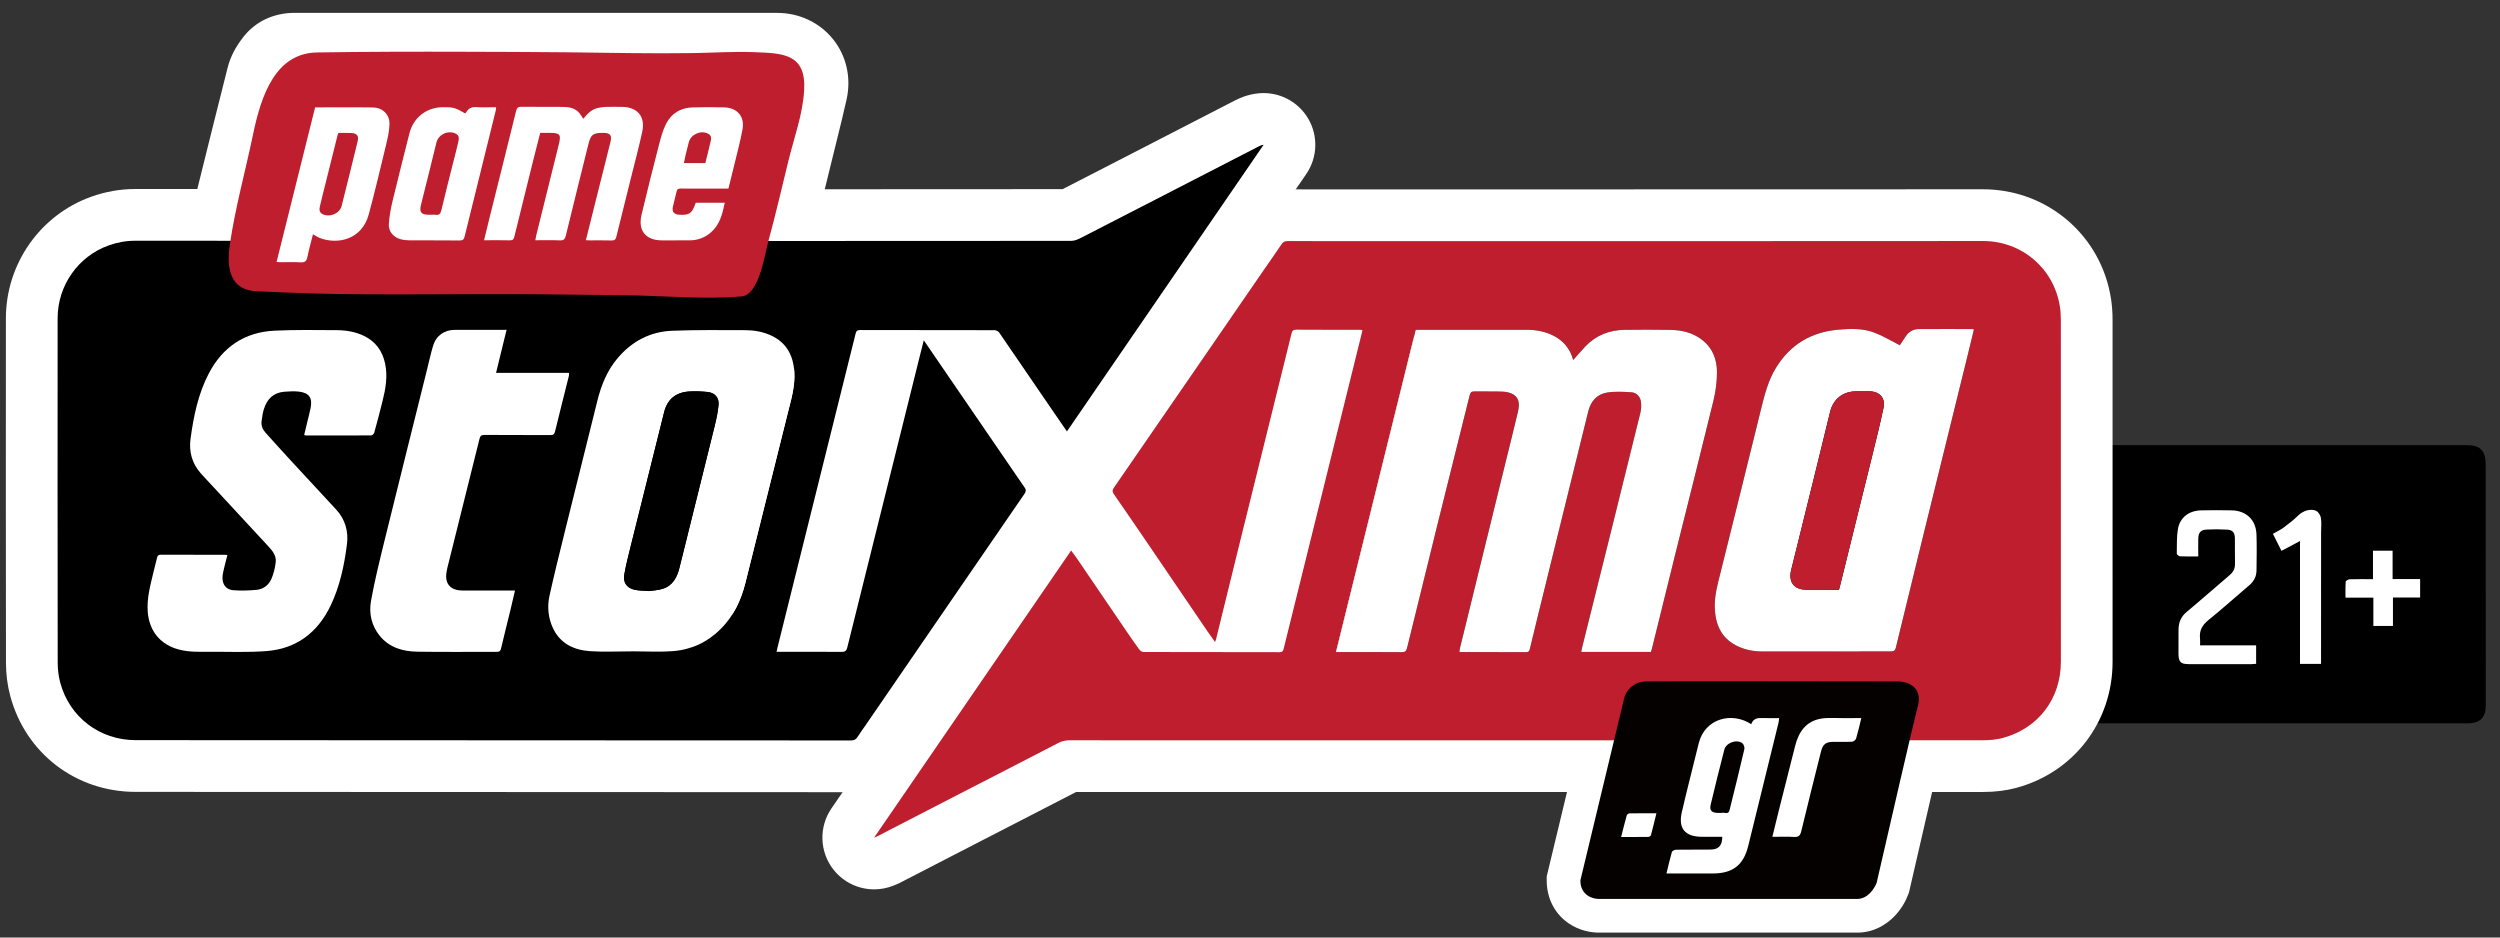
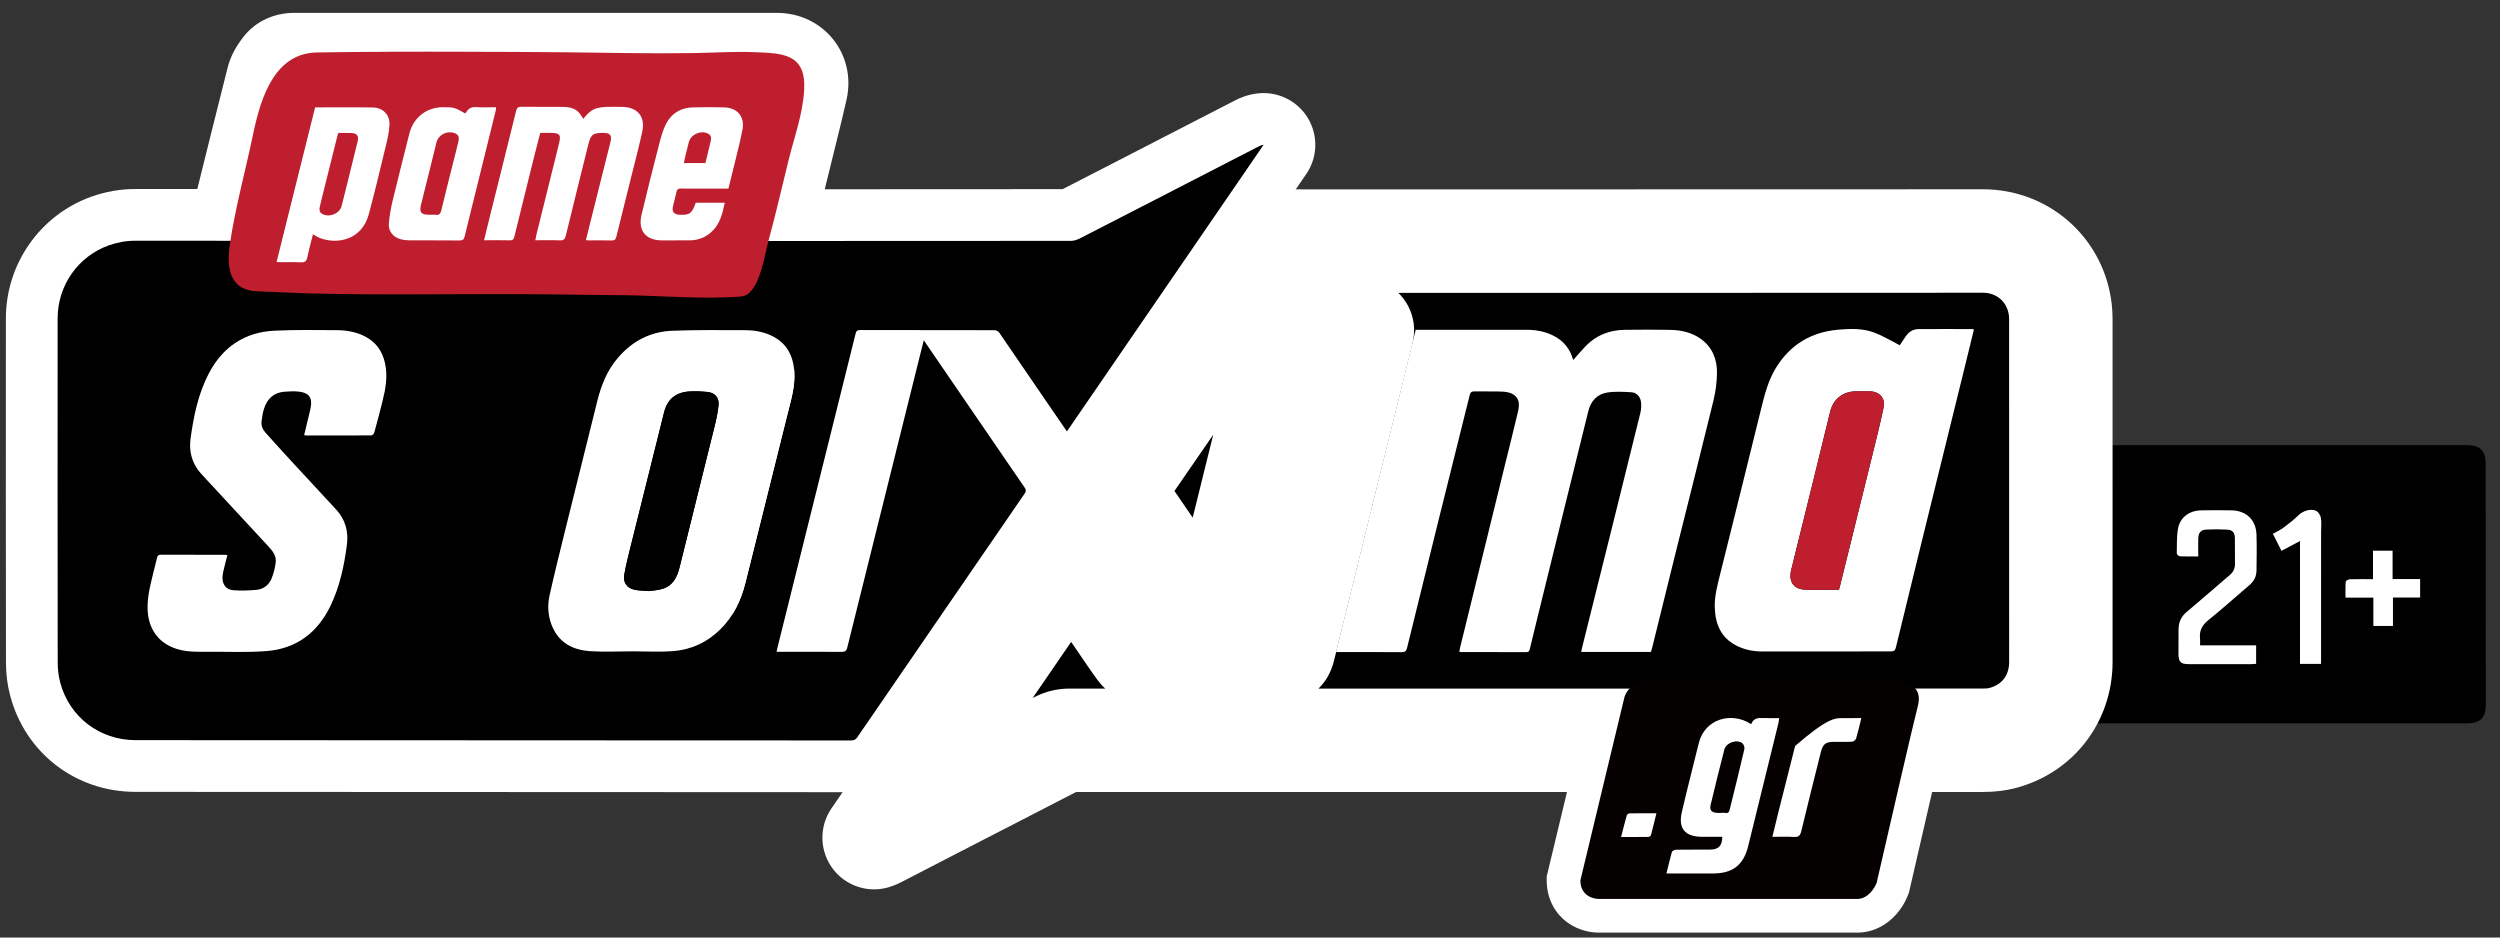
<svg xmlns="http://www.w3.org/2000/svg" width="160" height="60" viewBox="0 0 160 60" fill="none">
  <rect x="0" y="0" width="160" height="60" fill="#333333" stroke="none" />
  <path fill-rule="evenodd" clip-rule="evenodd" d="M121.565 41.459C116.554 41.449 106.19 41.435 105.27 41.46C103.134 41.518 102.131 43.15 101.884 44.056L101.875 44.087L98.989 56.09V56.345C98.989 57.537 99.537 58.497 100.369 59.077C101.069 59.563 101.835 59.695 102.379 59.688H118.861C119.982 59.688 120.784 59.115 121.242 58.642C121.69 58.179 121.976 57.651 122.127 57.244L122.176 57.112L122.208 56.975C122.965 53.665 124.536 46.847 124.834 45.7C124.987 45.111 125.02 44.472 124.841 43.835C124.66 43.189 124.298 42.685 123.882 42.323C123.119 41.658 122.206 41.482 121.643 41.461L121.604 41.459L121.565 41.459Z" fill="white" />
  <g clip-path="url(#clip0_553_952)">
    <path d="M159.083 29.682C159.083 28.847 158.723 28.49 157.885 28.49H135.112V28.938C135.11 33.358 135.11 37.78 135.101 42.201C135.099 42.495 135.06 42.791 135 43.077C134.774 44.11 134.357 45.066 133.785 45.957C133.73 46.045 133.681 46.138 133.59 46.295H157.888C158.734 46.295 159.091 45.94 159.091 45.108C159.089 39.967 159.086 34.823 159.083 29.682ZM144.411 36.518C144.405 36.895 144.246 37.203 143.949 37.453C143.075 38.194 142.223 38.964 141.33 39.684C140.935 40.005 140.737 40.36 140.8 40.865C140.817 41 140.803 41.143 140.803 41.305H144.391V42.484C144.303 42.489 144.207 42.503 144.114 42.503H140.083C139.564 42.503 139.426 42.363 139.426 41.841C139.426 41.319 139.423 40.794 139.429 40.269C139.434 39.821 139.594 39.458 139.954 39.159C140.877 38.39 141.775 37.593 142.693 36.815C142.927 36.617 143.048 36.395 143.039 36.081C143.028 35.538 143.042 34.991 143.034 34.444C143.028 34.081 142.888 33.914 142.528 33.892C142.094 33.867 141.655 33.867 141.22 33.889C140.85 33.908 140.698 34.081 140.687 34.46C140.674 34.829 140.687 35.197 140.687 35.609C140.256 35.609 139.885 35.62 139.517 35.601C139.445 35.601 139.316 35.488 139.316 35.428C139.325 34.903 139.303 34.372 139.388 33.861C139.514 33.125 140.094 32.683 140.861 32.666C141.514 32.65 142.171 32.652 142.828 32.666C143.751 32.68 144.38 33.273 144.411 34.194C144.438 34.969 144.422 35.744 144.413 36.521L144.411 36.518ZM148.549 34.029C148.549 36.716 148.546 39.401 148.546 42.088V42.486H147.199V34.623C146.776 34.848 146.414 35.04 146.015 35.252C145.834 34.889 145.661 34.543 145.468 34.164C145.724 34.018 145.957 33.914 146.155 33.765C146.485 33.518 146.812 33.262 147.106 32.974C147.381 32.705 147.889 32.523 148.238 32.699C148.381 32.77 148.507 32.982 148.535 33.147C148.584 33.435 148.549 33.735 148.549 34.029ZM154.888 38.236H153.148V40.06H151.898V38.247H150.115C150.115 37.895 150.104 37.56 150.128 37.23C150.128 37.17 150.291 37.079 150.379 37.076C150.868 37.06 151.354 37.068 151.871 37.068V35.246H153.123V37.062H154.888V38.236Z" fill="black" />
    <path d="M154.887 37.062V38.236H153.148V40.06H151.898V38.247H150.115C150.115 37.895 150.104 37.56 150.128 37.23C150.128 37.17 150.291 37.079 150.379 37.076C150.868 37.06 151.354 37.068 151.871 37.068V35.246H153.123V37.062H154.887Z" fill="white" />
    <path d="M148.549 34.029C148.549 36.716 148.546 39.401 148.546 42.088V42.486H147.2V34.623C146.776 34.848 146.414 35.04 146.015 35.252C145.834 34.889 145.661 34.543 145.469 34.164C145.724 34.018 145.958 33.914 146.155 33.765C146.485 33.518 146.812 33.262 147.106 32.974C147.381 32.705 147.889 32.523 148.238 32.699C148.381 32.771 148.507 32.982 148.535 33.147C148.584 33.435 148.549 33.735 148.549 34.029Z" fill="white" />
    <path d="M140.8 40.865C140.817 41 140.803 41.143 140.803 41.305H144.391V42.484C144.303 42.489 144.207 42.503 144.114 42.503H140.083C139.564 42.503 139.426 42.363 139.426 41.841C139.426 41.319 139.424 40.794 139.429 40.269C139.435 39.821 139.594 39.459 139.954 39.159C140.877 38.39 141.776 37.593 142.693 36.815C142.927 36.617 143.048 36.395 143.04 36.081C143.029 35.538 143.042 34.991 143.034 34.444C143.029 34.081 142.888 33.914 142.528 33.892C142.094 33.867 141.655 33.867 141.221 33.889C140.85 33.908 140.698 34.081 140.688 34.46C140.674 34.829 140.688 35.197 140.688 35.609C140.256 35.609 139.885 35.62 139.517 35.601C139.446 35.601 139.316 35.488 139.316 35.428C139.325 34.903 139.303 34.373 139.388 33.861C139.514 33.125 140.094 32.683 140.861 32.666C141.515 32.65 142.171 32.652 142.828 32.666C143.751 32.68 144.38 33.273 144.411 34.194C144.438 34.969 144.422 35.744 144.413 36.521C144.408 36.898 144.249 37.205 143.952 37.455C143.078 38.197 142.226 38.967 141.333 39.687C140.938 40.008 140.74 40.362 140.803 40.868L140.8 40.865Z" fill="white" />
  </g>
  <path fill-rule="evenodd" clip-rule="evenodd" d="M65.557 31.618C65.652 31.479 65.694 31.375 65.579 31.208C63.943 28.831 62.316 26.447 60.686 24.065C60.175 23.319 59.665 22.573 59.121 21.778C59.022 22.169 58.936 22.508 58.851 22.847C57.307 29.042 55.762 35.238 54.225 41.435C54.168 41.666 54.073 41.723 53.846 41.721C52.57 41.709 51.294 41.715 50.018 41.715C49.922 41.715 49.826 41.715 49.699 41.715C49.723 41.603 49.738 41.525 49.757 41.448C50.671 37.772 51.585 34.095 52.501 30.419C53.254 27.392 54.011 24.367 54.76 21.34C54.802 21.171 54.872 21.121 55.041 21.121C57.913 21.126 60.784 21.123 63.655 21.132C63.755 21.132 63.891 21.204 63.947 21.286C65.096 22.951 66.233 24.622 67.375 26.292C67.672 26.728 67.974 27.162 68.283 27.61C72.489 21.48 76.679 15.373 80.87 9.267C80.741 9.28 80.64 9.327 80.542 9.378C78.353 10.505 76.164 11.633 73.974 12.76C72.38 13.581 70.787 14.405 69.189 15.219C68.999 15.316 68.78 15.414 68.575 15.414C61.998 15.424 55.42 15.422 48.843 15.422C48.759 15.422 48.674 15.422 48.575 15.422C48.589 15.342 48.592 15.302 48.602 15.262C49.127 13.123 49.654 10.985 50.178 8.845C50.441 7.776 50.714 6.71 50.952 5.636C51.136 4.805 50.575 4.136 49.736 4.136C39.445 4.136 29.154 4.137 18.863 4.133C18.591 4.132 18.343 4.2 18.184 4.403C18.014 4.621 17.846 4.873 17.779 5.135C16.934 8.473 16.106 11.814 15.283 15.156C15.233 15.357 15.156 15.412 14.957 15.411C12.854 15.404 10.752 15.405 8.649 15.407C8.066 15.408 7.502 15.511 6.95 15.709C5.03 16.396 3.688 18.235 3.686 20.371C3.681 27.718 3.682 35.063 3.691 42.409C3.692 42.837 3.744 43.278 3.854 43.691C4.447 45.902 6.385 47.369 8.67 47.37C19.779 47.375 30.888 47.381 41.996 47.386C46.152 47.387 50.308 47.384 54.464 47.391C54.661 47.391 54.78 47.327 54.881 47.166C55.042 46.911 55.222 46.668 55.393 46.419C57.114 43.912 58.836 41.405 60.556 38.898C62.223 36.47 63.888 34.043 65.557 31.618Z" fill="black" />
  <path d="M54.465 50.7C54.463 50.7 54.461 50.7 54.459 50.7C51.715 50.696 48.972 50.696 46.228 50.696L8.669 50.68C4.86 50.678 1.64 48.214 0.658 44.547C0.475 43.868 0.383 43.151 0.382 42.414C0.373 35.553 0.371 28.341 0.377 20.368C0.379 16.885 2.573 13.759 5.835 12.592C6.751 12.264 7.697 12.097 8.647 12.097C9.973 12.095 11.301 12.094 12.628 12.096C13.206 9.76 13.878 7.056 14.57 4.323C14.739 3.654 15.069 3.013 15.577 2.363C16.354 1.37 17.52 0.822 18.861 0.822C26.352 0.825 33.838 0.825 41.325 0.825H49.736C51.151 0.825 52.456 1.44 53.316 2.511C54.172 3.577 54.488 4.977 54.184 6.351C53.995 7.206 53.786 8.049 53.584 8.865L53.394 9.634C53.191 10.46 52.988 11.286 52.785 12.112H54.303C58.872 12.112 63.44 12.111 68.009 12.105C69.174 11.51 70.323 10.918 71.472 10.325L79.027 6.435C79.347 6.27 79.852 6.042 80.539 5.973C81.821 5.846 83.061 6.472 83.718 7.58C84.374 8.689 84.328 10.078 83.599 11.14L71.013 29.483C70.518 30.206 69.761 30.695 68.918 30.859C69.053 31.753 68.843 32.681 68.287 33.491C66.879 35.536 65.477 37.58 64.074 39.623L58.122 48.292C58.059 48.384 57.995 48.475 57.931 48.566C57.846 48.687 57.76 48.806 57.681 48.931C56.973 50.055 55.8 50.7 54.465 50.7ZM11.364 18.716C10.46 18.716 9.557 18.716 8.653 18.717C8.458 18.717 8.271 18.752 8.066 18.825C7.427 19.054 6.998 19.676 6.997 20.373C6.992 28.342 6.993 35.548 7.002 42.404C7.003 42.559 7.021 42.716 7.053 42.833C7.255 43.589 7.876 44.059 8.672 44.059L46.228 44.075C46.611 44.075 46.995 44.075 47.378 44.075C47.288 43.987 47.203 43.893 47.123 43.794C46.495 43.016 46.252 41.994 46.464 41.016L46.481 40.934C46.504 40.828 46.523 40.739 46.545 40.65L47.12 38.341C47.842 35.433 48.566 32.526 49.29 29.619L49.959 26.931C50.49 24.802 51.021 22.674 51.548 20.544C51.728 19.819 52.104 19.198 52.615 18.733H48.576C47.605 18.733 46.682 18.305 46.053 17.565C45.424 16.824 45.152 15.845 45.31 14.886C45.325 14.789 45.345 14.65 45.388 14.475L45.97 12.107C46.302 10.757 46.634 9.407 46.965 8.057L47.116 7.446H41.327C34.421 7.446 27.517 7.446 20.612 7.443C19.824 10.574 19.08 13.586 18.498 15.947C18.084 17.631 16.695 18.721 14.96 18.721C13.752 18.717 12.558 18.716 11.364 18.716ZM60.549 29.728C60.114 31.471 59.68 33.214 59.246 34.958C60.061 33.77 60.876 32.583 61.692 31.396C61.31 30.84 60.929 30.284 60.549 29.728ZM66.063 18.727C66.294 18.928 66.501 19.157 66.676 19.41C67.214 20.19 67.75 20.973 68.286 21.756L70.777 18.125C70.748 18.14 70.72 18.154 70.691 18.169C70.223 18.408 69.494 18.724 68.575 18.724C67.737 18.726 66.9 18.727 66.063 18.727Z" fill="white" />
  <path fill-rule="evenodd" clip-rule="evenodd" d="M131.893 20.491C131.893 20.206 131.878 19.919 131.835 19.638C131.457 17.179 129.402 15.424 126.909 15.425C120.234 15.427 113.559 15.431 106.884 15.433C102.606 15.434 98.328 15.433 94.05 15.433C90.172 15.433 86.295 15.434 82.418 15.429C82.237 15.429 82.123 15.472 82.018 15.631C81.648 16.19 81.257 16.733 80.877 17.285C79.428 19.389 77.981 21.495 76.532 23.601C74.787 26.137 73.044 28.673 71.293 31.205C71.183 31.365 71.18 31.471 71.292 31.632C72.156 32.881 73.013 34.135 73.868 35.39C75.008 37.063 76.144 38.74 77.284 40.414C77.434 40.635 77.593 40.85 77.764 41.092C77.793 41.006 77.817 40.949 77.831 40.89C78.33 38.863 78.825 36.836 79.326 34.81C80.437 30.32 81.551 25.83 82.659 21.34C82.704 21.156 82.779 21.099 82.971 21.1C84.304 21.11 85.638 21.105 86.971 21.106C87.041 21.106 87.112 21.114 87.195 21.118C87.176 21.21 87.164 21.282 87.146 21.352C86.335 24.63 85.524 27.908 84.712 31.185C83.862 34.621 83.01 38.056 82.162 41.493C82.126 41.635 82.1 41.739 81.904 41.739C79 41.732 76.096 41.736 73.192 41.728C73.101 41.727 72.979 41.656 72.923 41.579C72.623 41.172 72.337 40.754 72.052 40.336C70.994 38.784 69.939 37.23 68.881 35.678C68.781 35.531 68.671 35.392 68.553 35.231C64.35 41.356 60.162 47.461 55.944 53.607C56.035 53.571 56.074 53.559 56.109 53.541C57.856 52.64 59.602 51.738 61.35 50.838C63.475 49.743 65.603 48.655 67.724 47.554C67.958 47.432 68.184 47.378 68.445 47.379C87.938 47.382 107.431 47.383 126.924 47.376C127.345 47.376 127.779 47.335 128.183 47.226C130.455 46.614 131.896 44.712 131.896 42.356C131.896 35.068 131.896 27.78 131.893 20.491Z" fill="black" />
  <path d="M55.945 56.919C54.958 56.919 53.997 56.477 53.355 55.672C52.448 54.534 52.391 52.936 53.214 51.736L65.824 33.359C66.324 32.63 67.09 32.138 67.944 31.978C67.799 31.075 68.008 30.139 68.568 29.326C70.007 27.245 71.439 25.163 72.871 23.082L78.151 15.408C78.288 15.208 78.427 15.01 78.566 14.811C78.799 14.477 79.033 14.143 79.257 13.804C79.965 12.734 81.118 12.119 82.418 12.119C85 12.123 87.576 12.123 90.154 12.123L126.908 12.114C131.035 12.114 134.482 15.067 135.107 19.135C135.172 19.555 135.203 19.998 135.204 20.489C135.207 27.779 135.207 35.069 135.205 42.357C135.205 46.189 132.729 49.43 129.043 50.423C128.395 50.598 127.682 50.686 126.924 50.686C107.574 50.693 88.22 50.693 68.868 50.689C67.514 51.392 66.156 52.089 64.798 52.787L62.865 53.781C61.735 54.364 60.605 54.947 59.475 55.53L57.627 56.484C57.431 56.584 57.28 56.641 57.199 56.672L57.162 56.686C56.765 56.843 56.353 56.919 55.945 56.919ZM68.554 41.082L66.09 44.672C66.126 44.654 66.162 44.635 66.197 44.617C66.898 44.253 67.653 44.069 68.443 44.069C69.206 44.069 69.97 44.069 70.733 44.07C70.555 43.908 70.392 43.728 70.25 43.533C69.926 43.092 69.623 42.65 69.317 42.2C69.062 41.828 68.808 41.454 68.554 41.082ZM84.38 44.071C98.564 44.072 112.741 44.071 126.923 44.066C127.177 44.066 127.299 44.037 127.321 44.031C128.136 43.811 128.585 43.217 128.585 42.357C128.586 35.069 128.586 27.781 128.583 20.494C128.583 20.309 128.573 20.201 128.563 20.142C128.434 19.301 127.77 18.736 126.911 18.736L101.981 18.745L94.05 18.744H90.154C89.934 18.744 89.714 18.744 89.494 18.744C89.609 18.856 89.717 18.976 89.815 19.105C90.398 19.866 90.63 20.842 90.438 21.781L90.428 21.832C90.406 21.949 90.384 22.052 90.359 22.155L87.47 33.821C86.772 36.643 86.073 39.465 85.376 42.287C85.184 43.06 84.823 43.644 84.38 44.071ZM75.166 31.422C75.562 31.999 75.952 32.572 76.332 33.129L77.311 29.177C77.423 28.725 77.535 28.273 77.647 27.821C76.82 29.022 75.994 30.222 75.166 31.422Z" fill="white" />
  <path fill-rule="evenodd" clip-rule="evenodd" d="M59.122 21.778C59.666 22.573 60.176 23.319 60.687 24.066C62.317 26.448 63.944 28.832 65.58 31.209C65.695 31.376 65.653 31.479 65.557 31.619C63.889 34.044 62.224 36.471 60.557 38.897C58.836 41.404 57.115 43.911 55.394 46.419C55.223 46.667 55.043 46.91 54.882 47.166C54.78 47.327 54.662 47.39 54.464 47.389C50.309 47.384 46.153 47.387 41.998 47.385C30.889 47.38 19.78 47.374 8.672 47.369C6.387 47.368 4.448 45.901 3.856 43.69C3.745 43.277 3.693 42.836 3.693 42.409C3.683 35.062 3.683 27.716 3.688 20.37C3.69 18.235 5.032 16.395 6.951 15.708C7.503 15.511 8.068 15.407 8.651 15.407C10.753 15.405 12.855 15.403 14.958 15.411C15.158 15.411 15.235 15.357 15.284 15.156C16.107 11.813 16.936 8.472 17.78 5.135C17.847 4.872 18.015 4.621 18.186 4.403C18.345 4.2 18.593 4.132 18.865 4.132C29.156 4.136 39.447 4.136 49.738 4.136C50.576 4.136 51.138 4.805 50.954 5.635C50.716 6.71 50.442 7.776 50.18 8.845C49.656 10.985 49.129 13.124 48.603 15.263C48.593 15.301 48.59 15.342 48.577 15.422C48.676 15.422 48.76 15.422 48.845 15.422C55.422 15.422 61.999 15.424 68.576 15.414C68.781 15.414 69 15.315 69.19 15.219C70.788 14.405 72.382 13.581 73.976 12.76C76.165 11.632 78.354 10.505 80.543 9.378C80.642 9.327 80.742 9.28 80.871 9.267C76.681 15.373 72.491 21.48 68.284 27.61C67.975 27.162 67.674 26.728 67.376 26.292C66.235 24.622 65.097 22.951 63.95 21.286C63.893 21.204 63.757 21.132 63.657 21.132C60.786 21.123 57.914 21.126 55.043 21.122C54.874 21.121 54.804 21.171 54.762 21.339C54.013 24.367 53.257 27.392 52.503 30.419C51.587 34.095 50.673 37.772 49.758 41.448C49.739 41.525 49.725 41.603 49.701 41.715C49.828 41.715 49.924 41.715 50.02 41.715C51.296 41.715 52.572 41.709 53.848 41.721C54.074 41.723 54.169 41.665 54.227 41.435C55.763 35.237 57.309 29.042 58.853 22.846C58.937 22.508 59.023 22.17 59.122 21.778ZM40.411 41.687C40.411 41.686 40.411 41.685 40.411 41.684C41.294 41.684 42.18 41.736 43.058 41.672C44.24 41.585 45.271 41.106 46.12 40.26C46.949 39.433 47.425 38.422 47.705 37.303C48.603 33.704 49.505 30.105 50.399 26.505C50.62 25.613 50.897 24.729 50.835 23.791C50.764 22.722 50.319 21.898 49.305 21.45C48.797 21.224 48.255 21.133 47.708 21.13C46.146 21.125 44.583 21.108 43.024 21.168C41.62 21.222 40.453 21.836 39.538 22.91C38.86 23.704 38.482 24.642 38.233 25.64C37.538 28.432 36.842 31.223 36.152 34.016C35.815 35.382 35.473 36.748 35.17 38.121C35.016 38.819 35.079 39.525 35.381 40.181C35.846 41.191 36.727 41.603 37.765 41.674C38.643 41.734 39.529 41.687 40.411 41.687ZM19.466 27.845C19.526 27.858 19.556 27.871 19.587 27.871C20.977 27.873 22.368 27.876 23.759 27.866C23.826 27.865 23.932 27.762 23.953 27.688C24.139 27.013 24.317 26.335 24.486 25.656C24.682 24.868 24.82 24.074 24.645 23.26C24.474 22.463 24.044 21.865 23.302 21.502C22.746 21.23 22.149 21.135 21.544 21.131C20.22 21.122 18.894 21.102 17.572 21.163C15.659 21.253 14.251 22.209 13.369 23.891C12.683 25.198 12.391 26.637 12.194 28.085C12.085 28.892 12.284 29.661 12.848 30.292C13.153 30.632 13.468 30.963 13.778 31.298C14.909 32.52 16.041 33.74 17.171 34.962C17.435 35.249 17.692 35.562 17.647 35.972C17.608 36.331 17.517 36.696 17.379 37.029C17.211 37.434 16.869 37.706 16.428 37.749C15.934 37.797 15.432 37.81 14.937 37.775C14.478 37.742 14.231 37.42 14.239 36.958C14.242 36.782 14.285 36.603 14.325 36.43C14.394 36.13 14.475 35.834 14.553 35.526C14.492 35.517 14.46 35.508 14.429 35.508C13.046 35.507 11.664 35.508 10.282 35.503C10.135 35.503 10.082 35.565 10.052 35.694C9.98 36.002 9.896 36.308 9.822 36.616C9.623 37.455 9.388 38.285 9.456 39.167C9.551 40.394 10.271 41.269 11.466 41.576C12.093 41.737 12.729 41.718 13.366 41.714C14.6 41.708 15.84 41.766 17.067 41.669C18.974 41.519 20.33 40.481 21.152 38.774C21.748 37.535 22.031 36.197 22.204 34.845C22.31 34.025 22.101 33.251 21.523 32.621C20.573 31.587 19.613 30.563 18.662 29.531C18.098 28.919 17.541 28.301 16.985 27.682C16.804 27.48 16.706 27.235 16.741 26.962C16.775 26.697 16.813 26.428 16.892 26.174C17.087 25.545 17.494 25.133 18.178 25.073C18.494 25.046 18.817 25.029 19.131 25.064C19.791 25.139 20.012 25.471 19.875 26.132C19.809 26.451 19.724 26.766 19.648 27.083C19.587 27.334 19.528 27.586 19.466 27.845ZM32.421 21.109C32.286 21.109 32.197 21.109 32.109 21.109C31.11 21.109 30.113 21.109 29.114 21.109C28.444 21.109 27.917 21.474 27.72 22.121C27.564 22.636 27.451 23.163 27.321 23.686C26.419 27.313 25.51 30.939 24.617 34.568C24.3 35.859 23.979 37.151 23.744 38.458C23.601 39.252 23.772 40.041 24.306 40.695C24.924 41.452 25.786 41.692 26.706 41.707C28.399 41.736 30.092 41.713 31.785 41.719C31.953 41.719 32.026 41.676 32.066 41.503C32.261 40.67 32.473 39.84 32.675 39.009C32.772 38.611 32.862 38.212 32.96 37.792C32.848 37.792 32.775 37.792 32.702 37.792C31.663 37.792 30.625 37.795 29.586 37.791C28.805 37.788 28.432 37.324 28.588 36.562C28.602 36.49 28.612 36.417 28.63 36.346C29.316 33.595 30.005 30.845 30.686 28.093C30.733 27.902 30.8 27.833 31.009 27.835C32.415 27.846 33.822 27.838 35.229 27.845C35.407 27.845 35.479 27.797 35.522 27.617C35.811 26.427 36.114 25.239 36.41 24.049C36.423 24 36.412 23.945 36.412 23.861C34.847 23.861 33.308 23.861 31.748 23.861C31.974 22.935 32.193 22.044 32.421 21.109ZM37.329 7.603C37.241 7.47 37.174 7.348 37.088 7.244C36.811 6.91 36.423 6.845 36.024 6.842C35.141 6.833 34.258 6.846 33.374 6.834C33.162 6.831 33.08 6.899 33.029 7.105C32.48 9.341 31.919 11.574 31.362 13.809C31.235 14.321 31.112 14.834 30.979 15.376C31.545 15.376 32.083 15.368 32.621 15.381C32.802 15.385 32.874 15.327 32.917 15.152C33.312 13.534 33.714 11.918 34.117 10.301C34.265 9.703 34.42 9.106 34.574 8.503C34.788 8.503 34.976 8.503 35.163 8.503C35.852 8.503 35.925 8.598 35.76 9.262C35.279 11.194 34.8 13.126 34.321 15.058C34.297 15.156 34.282 15.258 34.26 15.376C34.803 15.376 35.318 15.36 35.831 15.383C36.082 15.395 36.159 15.299 36.214 15.074C36.686 13.133 37.17 11.195 37.65 9.256C37.812 8.603 37.942 8.502 38.612 8.503C39.05 8.504 39.176 8.658 39.071 9.08C38.721 10.488 38.366 11.895 38.013 13.302C37.843 13.982 37.674 14.662 37.496 15.373C37.603 15.378 37.682 15.384 37.761 15.384C38.218 15.385 38.677 15.375 39.135 15.389C39.327 15.396 39.403 15.332 39.447 15.148C39.759 13.87 40.081 12.594 40.398 11.318C40.637 10.358 40.894 9.403 41.103 8.437C41.316 7.455 40.801 6.848 39.795 6.839C39.452 6.837 39.108 6.831 38.764 6.842C38.595 6.847 38.424 6.874 38.258 6.911C37.851 7.001 37.585 7.291 37.329 7.603ZM20.169 6.873C19.345 10.177 18.527 13.46 17.702 16.768C17.809 16.775 17.888 16.782 17.967 16.783C18.392 16.784 18.818 16.764 19.241 16.791C19.518 16.808 19.622 16.71 19.675 16.446C19.772 15.962 19.909 15.486 20.032 14.993C20.196 15.084 20.324 15.176 20.465 15.23C21.608 15.673 23.169 15.34 23.604 13.717C23.991 12.27 24.339 10.813 24.689 9.356C24.799 8.899 24.914 8.433 24.929 7.968C24.949 7.339 24.5 6.89 23.873 6.88C22.648 6.858 21.422 6.873 20.169 6.873ZM29.776 7.26C29.11 6.878 29.035 6.858 28.333 6.863C27.286 6.87 26.453 7.532 26.2 8.548C25.847 9.969 25.479 11.387 25.138 12.812C25.017 13.315 24.918 13.831 24.886 14.346C24.857 14.817 25.185 15.187 25.641 15.31C25.82 15.359 26.011 15.381 26.197 15.382C27.268 15.389 28.339 15.379 29.411 15.391C29.615 15.393 29.69 15.327 29.737 15.136C30.398 12.445 31.066 9.756 31.731 7.066C31.745 7.007 31.744 6.945 31.752 6.864C31.305 6.864 30.88 6.881 30.458 6.857C30.177 6.842 29.986 6.936 29.85 7.171C29.831 7.204 29.801 7.231 29.776 7.26ZM46.621 12.071C46.745 11.566 46.869 11.077 46.986 10.587C47.169 9.816 47.38 9.05 47.522 8.272C47.67 7.462 47.184 6.898 46.356 6.873C45.678 6.854 44.998 6.855 44.32 6.874C43.566 6.896 42.976 7.253 42.634 7.915C42.421 8.329 42.297 8.795 42.18 9.249C41.793 10.747 41.415 12.247 41.057 13.751C40.817 14.762 41.329 15.383 42.362 15.384C42.951 15.386 43.54 15.389 44.129 15.384C44.645 15.38 45.105 15.217 45.499 14.874C46.072 14.375 46.237 13.688 46.385 12.975C45.753 12.975 45.137 12.975 44.526 12.975C44.293 13.662 44.125 13.782 43.467 13.743C43.133 13.723 42.993 13.548 43.066 13.223C43.137 12.904 43.229 12.59 43.297 12.271C43.331 12.113 43.403 12.066 43.563 12.068C44.258 12.076 44.953 12.071 45.648 12.071C45.967 12.071 46.286 12.071 46.621 12.071Z" fill="black" />
-   <path fill-rule="evenodd" clip-rule="evenodd" d="M55.943 53.608C60.161 47.462 64.35 41.357 68.553 35.232C68.671 35.393 68.781 35.532 68.881 35.679C69.938 37.231 70.994 38.785 72.052 40.336C72.337 40.755 72.623 41.172 72.922 41.58C72.978 41.657 73.1 41.728 73.192 41.728C76.096 41.736 79 41.732 81.904 41.739C82.1 41.739 82.126 41.635 82.161 41.493C83.01 38.056 83.862 34.621 84.713 31.185C85.524 27.908 86.335 24.63 87.147 21.352C87.164 21.282 87.176 21.209 87.195 21.118C87.112 21.113 87.041 21.106 86.971 21.106C85.638 21.105 84.305 21.11 82.971 21.1C82.779 21.099 82.705 21.156 82.659 21.339C81.552 25.83 80.437 30.319 79.327 34.809C78.826 36.836 78.331 38.863 77.832 40.89C77.817 40.949 77.794 41.006 77.765 41.092C77.593 40.85 77.435 40.635 77.284 40.414C76.145 38.74 75.009 37.063 73.868 35.39C73.014 34.135 72.157 32.88 71.292 31.632C71.181 31.471 71.183 31.365 71.294 31.205C73.044 28.673 74.788 26.137 76.532 23.601C77.981 21.495 79.428 19.389 80.878 17.285C81.257 16.733 81.648 16.19 82.018 15.631C82.123 15.472 82.238 15.429 82.418 15.43C86.296 15.434 90.173 15.433 94.05 15.433C98.328 15.433 102.607 15.434 106.885 15.433C113.56 15.431 120.235 15.427 126.909 15.425C129.402 15.424 131.457 17.179 131.836 19.638C131.879 19.919 131.894 20.207 131.894 20.492C131.897 27.78 131.897 35.069 131.896 42.357C131.896 44.713 130.455 46.614 128.183 47.227C127.779 47.336 127.345 47.376 126.925 47.376C107.431 47.384 87.938 47.383 68.445 47.379C68.184 47.379 67.958 47.433 67.724 47.554C65.603 48.656 63.475 49.744 61.35 50.838C59.603 51.738 57.857 52.641 56.109 53.542C56.073 53.56 56.035 53.572 55.943 53.608ZM105.658 41.723C105.683 41.644 105.709 41.575 105.726 41.505C106.224 39.49 106.717 37.475 107.219 35.461C108.032 32.193 108.86 28.928 109.657 25.655C109.799 25.073 109.88 24.464 109.887 23.866C109.896 23.007 109.601 22.242 108.879 21.709C108.292 21.276 107.606 21.124 106.894 21.11C105.929 21.092 104.963 21.096 103.998 21.108C103.018 21.12 102.158 21.445 101.471 22.163C101.203 22.442 100.953 22.74 100.684 23.041C100.485 22.318 100.055 21.797 99.397 21.472C98.876 21.215 98.315 21.108 97.736 21.107C95.446 21.103 93.155 21.106 90.865 21.106C90.784 21.106 90.703 21.106 90.605 21.106C88.904 27.98 87.207 34.842 85.502 41.733C85.636 41.733 85.724 41.733 85.813 41.733C87.105 41.733 88.398 41.727 89.69 41.739C89.91 41.741 89.999 41.683 90.052 41.466C90.691 38.842 91.338 36.221 91.99 33.599C92.678 30.829 93.375 28.061 94.06 25.29C94.106 25.102 94.185 25.046 94.374 25.05C94.971 25.062 95.569 25.037 96.165 25.064C96.407 25.074 96.683 25.127 96.877 25.258C97.288 25.535 97.238 25.979 97.14 26.393C96.873 27.52 96.589 28.644 96.313 29.769C95.351 33.689 94.388 37.609 93.426 41.529C93.412 41.588 93.408 41.649 93.398 41.712C93.443 41.721 93.467 41.731 93.491 41.731C94.889 41.732 96.288 41.73 97.687 41.736C97.842 41.737 97.879 41.66 97.908 41.537C98.065 40.88 98.225 40.223 98.387 39.566C98.892 37.506 99.399 35.447 99.906 33.389C100.487 31.028 101.067 28.667 101.653 26.308C101.81 25.675 102.209 25.225 102.853 25.123C103.361 25.042 103.893 25.075 104.412 25.105C104.748 25.124 104.991 25.399 105.025 25.742C105.047 25.956 105.041 26.185 104.991 26.393C104.412 28.764 103.823 31.131 103.234 33.499C102.573 36.159 101.908 38.818 101.246 41.477C101.227 41.554 101.216 41.631 101.197 41.724C102.695 41.723 104.165 41.723 105.658 41.723ZM121.584 22.099C121.53 22.068 121.496 22.047 121.461 22.029C120.953 21.774 120.461 21.471 119.93 21.277C119.191 21.006 118.411 21.031 117.631 21.101C115.899 21.258 114.572 22.059 113.662 23.54C113.168 24.344 112.938 25.243 112.716 26.151C111.851 29.684 110.967 33.213 110.09 36.743C109.917 37.44 109.725 38.134 109.745 38.861C109.774 39.903 110.114 40.784 111.093 41.3C111.623 41.58 112.196 41.695 112.794 41.694C115.534 41.691 118.274 41.686 121.014 41.69C121.221 41.691 121.291 41.624 121.338 41.431C121.894 39.131 122.457 36.834 123.022 34.537C123.978 30.648 124.938 26.761 125.896 22.872C126.042 22.281 126.185 21.688 126.331 21.087C126.282 21.075 126.252 21.06 126.221 21.06C125.076 21.059 123.931 21.053 122.786 21.062C122.438 21.064 122.162 21.234 121.966 21.526C121.844 21.709 121.722 21.893 121.584 22.099Z" fill="#BE1E2D" />
  <path fill-rule="evenodd" clip-rule="evenodd" d="M40.411 41.687C39.528 41.687 38.643 41.734 37.764 41.675C36.727 41.604 35.845 41.191 35.381 40.182C35.079 39.526 35.015 38.819 35.169 38.121C35.473 36.747 35.814 35.382 36.151 34.016C36.841 31.223 37.537 28.432 38.233 25.641C38.482 24.642 38.86 23.704 39.537 22.91C40.453 21.836 41.62 21.222 43.023 21.168C44.583 21.108 46.146 21.126 47.707 21.131C48.254 21.133 48.796 21.225 49.304 21.45C50.319 21.899 50.764 22.722 50.835 23.791C50.897 24.729 50.62 25.613 50.398 26.505C49.505 30.106 48.603 33.704 47.704 37.303C47.425 38.422 46.948 39.434 46.12 40.26C45.271 41.107 44.239 41.585 43.058 41.672C42.18 41.736 41.294 41.684 40.411 41.684C40.411 41.685 40.411 41.686 40.411 41.687ZM41.534 37.828C41.772 37.79 42.132 37.782 42.455 37.669C43.081 37.452 43.341 36.915 43.491 36.313C44.238 33.31 44.988 30.309 45.728 27.305C45.842 26.84 45.95 26.369 45.988 25.895C46.025 25.437 45.733 25.129 45.28 25.087C44.883 25.049 44.479 25.028 44.082 25.057C43.226 25.119 42.706 25.576 42.505 26.379C41.79 29.247 41.071 32.114 40.359 34.983C40.21 35.584 40.054 36.185 39.951 36.794C39.868 37.289 40.128 37.639 40.618 37.745C40.878 37.802 41.152 37.796 41.534 37.828Z" fill="white" />
  <path fill-rule="evenodd" clip-rule="evenodd" d="M19.466 27.844C19.528 27.585 19.587 27.334 19.648 27.082C19.724 26.765 19.808 26.451 19.875 26.132C20.012 25.47 19.791 25.139 19.131 25.064C18.817 25.028 18.494 25.045 18.178 25.073C17.494 25.133 17.087 25.544 16.892 26.174C16.813 26.427 16.775 26.696 16.741 26.961C16.706 27.235 16.804 27.48 16.985 27.682C17.541 28.301 18.098 28.919 18.662 29.53C19.613 30.563 20.573 31.587 21.523 32.62C22.102 33.251 22.31 34.024 22.204 34.844C22.03 36.197 21.748 37.535 21.152 38.773C20.329 40.481 18.974 41.518 17.068 41.668C15.84 41.765 14.6 41.707 13.366 41.714C12.73 41.717 12.093 41.737 11.466 41.575C10.271 41.269 9.551 40.393 9.456 39.166C9.388 38.284 9.623 37.454 9.822 36.616C9.895 36.307 9.98 36.002 10.052 35.693C10.082 35.564 10.135 35.502 10.282 35.503C11.664 35.508 13.046 35.506 14.429 35.507C14.46 35.507 14.492 35.516 14.553 35.526C14.475 35.833 14.393 36.13 14.325 36.429C14.285 36.603 14.243 36.781 14.239 36.958C14.231 37.42 14.478 37.741 14.937 37.775C15.432 37.81 15.934 37.797 16.428 37.749C16.87 37.705 17.211 37.433 17.379 37.028C17.517 36.695 17.608 36.33 17.647 35.971C17.692 35.562 17.436 35.248 17.171 34.962C16.041 33.74 14.909 32.52 13.779 31.298C13.468 30.963 13.153 30.631 12.848 30.291C12.284 29.66 12.085 28.891 12.194 28.084C12.391 26.636 12.683 25.197 13.369 23.89C14.251 22.209 15.659 21.253 17.572 21.163C18.894 21.101 20.22 21.121 21.544 21.13C22.149 21.134 22.746 21.23 23.302 21.501C24.044 21.864 24.474 22.462 24.645 23.26C24.82 24.073 24.683 24.867 24.486 25.655C24.318 26.335 24.14 27.012 23.953 27.687C23.932 27.761 23.826 27.865 23.759 27.865C22.368 27.875 20.977 27.872 19.587 27.871C19.556 27.87 19.525 27.857 19.466 27.844Z" fill="white" />
-   <path fill-rule="evenodd" clip-rule="evenodd" d="M32.421 21.109C32.192 22.043 31.974 22.936 31.748 23.862C33.308 23.862 34.847 23.862 36.412 23.862C36.412 23.945 36.423 24 36.41 24.05C36.114 25.239 35.811 26.427 35.522 27.618C35.479 27.797 35.407 27.846 35.23 27.845C33.822 27.838 32.416 27.846 31.009 27.835C30.8 27.834 30.733 27.903 30.686 28.094C30.005 30.845 29.316 33.596 28.63 36.346C28.612 36.417 28.602 36.49 28.588 36.562C28.432 37.325 28.805 37.789 29.586 37.792C30.625 37.796 31.664 37.793 32.702 37.793C32.775 37.793 32.848 37.793 32.96 37.793C32.862 38.213 32.772 38.612 32.675 39.01C32.473 39.841 32.261 40.67 32.067 41.504C32.026 41.676 31.953 41.72 31.785 41.719C30.092 41.714 28.399 41.736 26.706 41.708C25.787 41.693 24.924 41.452 24.306 40.696C23.772 40.042 23.602 39.252 23.744 38.458C23.979 37.151 24.3 35.859 24.617 34.569C25.51 30.939 26.419 27.313 27.322 23.686C27.452 23.164 27.564 22.636 27.72 22.122C27.917 21.474 28.444 21.11 29.115 21.11C30.113 21.11 31.111 21.11 32.109 21.11C32.197 21.109 32.286 21.109 32.421 21.109Z" fill="white" />
  <path fill-rule="evenodd" clip-rule="evenodd" d="M105.658 41.724C104.165 41.724 102.694 41.724 101.198 41.724C101.216 41.632 101.227 41.554 101.246 41.478C101.908 38.818 102.573 36.159 103.234 33.499C103.823 31.132 104.411 28.764 104.991 26.394C105.041 26.186 105.047 25.957 105.025 25.742C104.991 25.399 104.748 25.124 104.412 25.105C103.893 25.075 103.361 25.042 102.853 25.123C102.209 25.226 101.81 25.675 101.653 26.308C101.067 28.668 100.487 31.029 99.906 33.389C99.399 35.448 98.892 37.507 98.387 39.566C98.225 40.223 98.065 40.88 97.908 41.538C97.879 41.66 97.842 41.737 97.687 41.737C96.288 41.73 94.889 41.732 93.491 41.731C93.467 41.731 93.443 41.722 93.399 41.712C93.408 41.65 93.412 41.588 93.426 41.529C94.388 37.609 95.351 33.689 96.313 29.769C96.59 28.644 96.873 27.521 97.14 26.393C97.238 25.979 97.288 25.535 96.877 25.258C96.683 25.128 96.407 25.075 96.165 25.064C95.569 25.037 94.971 25.063 94.374 25.05C94.185 25.047 94.106 25.102 94.06 25.29C93.374 28.061 92.678 30.83 91.99 33.6C91.339 36.221 90.692 38.842 90.052 41.466C89.999 41.683 89.91 41.742 89.69 41.739C88.398 41.727 87.106 41.733 85.813 41.733C85.724 41.733 85.636 41.733 85.502 41.733C87.207 34.842 88.904 27.98 90.605 21.106C90.703 21.106 90.784 21.106 90.865 21.106C93.155 21.106 95.446 21.104 97.736 21.107C98.315 21.108 98.876 21.215 99.397 21.473C100.055 21.797 100.485 22.318 100.684 23.042C100.953 22.741 101.203 22.443 101.471 22.163C102.158 21.445 103.018 21.12 103.998 21.108C104.963 21.097 105.929 21.092 106.894 21.111C107.606 21.125 108.292 21.276 108.879 21.71C109.601 22.243 109.896 23.007 109.887 23.866C109.88 24.464 109.799 25.074 109.657 25.655C108.86 28.928 108.032 32.193 107.219 35.461C106.718 37.475 106.224 39.491 105.726 41.505C105.708 41.576 105.683 41.645 105.658 41.724Z" fill="white" />
  <path fill-rule="evenodd" clip-rule="evenodd" d="M121.584 22.1C121.722 21.892 121.844 21.709 121.966 21.526C122.161 21.235 122.438 21.065 122.786 21.062C123.931 21.053 125.076 21.059 126.221 21.06C126.251 21.06 126.282 21.075 126.331 21.087C126.185 21.688 126.041 22.281 125.896 22.873C124.938 26.761 123.978 30.648 123.022 34.537C122.456 36.834 121.894 39.132 121.338 41.431C121.291 41.624 121.221 41.691 121.014 41.691C118.274 41.686 115.534 41.691 112.793 41.694C112.196 41.695 111.623 41.58 111.093 41.3C110.114 40.784 109.774 39.903 109.745 38.861C109.725 38.135 109.917 37.44 110.09 36.743C110.967 33.213 111.851 29.684 112.715 26.151C112.938 25.244 113.168 24.344 113.662 23.54C114.572 22.059 115.899 21.259 117.63 21.101C118.411 21.031 119.191 21.006 119.93 21.277C120.461 21.471 120.952 21.774 121.461 22.029C121.496 22.047 121.53 22.069 121.584 22.1ZM117.693 37.744C117.719 37.651 117.745 37.566 117.766 37.48C118.449 34.718 119.135 31.955 119.815 29.192C120.07 28.156 120.331 27.12 120.551 26.076C120.676 25.482 120.289 25.058 119.68 25.047C119.386 25.041 119.091 25.045 118.797 25.046C117.949 25.047 117.328 25.535 117.129 26.351C116.783 27.769 116.436 29.187 116.087 30.604C115.605 32.56 115.12 34.515 114.637 36.471C114.453 37.215 114.784 37.711 115.524 37.738C116.242 37.764 116.962 37.744 117.693 37.744Z" fill="white" />
  <path fill-rule="evenodd" clip-rule="evenodd" d="M41.534 37.828C41.152 37.796 40.879 37.802 40.619 37.745C40.129 37.638 39.868 37.289 39.952 36.794C40.055 36.184 40.21 35.583 40.359 34.983C41.071 32.114 41.79 29.247 42.505 26.379C42.706 25.576 43.226 25.119 44.082 25.057C44.479 25.028 44.883 25.049 45.28 25.086C45.734 25.129 46.025 25.436 45.988 25.895C45.95 26.369 45.842 26.84 45.728 27.304C44.988 30.309 44.239 33.31 43.492 36.313C43.342 36.915 43.081 37.452 42.456 37.669C42.132 37.781 41.772 37.789 41.534 37.828Z" fill="black" />
  <path fill-rule="evenodd" clip-rule="evenodd" d="M21.661 8.51C21.943 8.51 22.221 8.499 22.498 8.513C22.842 8.53 22.973 8.701 22.893 9.03C22.555 10.416 22.215 11.802 21.865 13.185C21.74 13.681 21.041 13.948 20.605 13.681C20.428 13.573 20.432 13.391 20.471 13.22C20.578 12.753 20.698 12.288 20.814 11.822C21.077 10.764 21.341 9.706 21.605 8.649C21.617 8.603 21.641 8.56 21.661 8.51Z" fill="black" />
  <path fill-rule="evenodd" clip-rule="evenodd" d="M27.667 13.743C27.594 13.743 27.52 13.743 27.447 13.743C26.954 13.742 26.825 13.583 26.942 13.112C27.145 12.297 27.351 11.482 27.553 10.666C27.681 10.153 27.805 9.639 27.93 9.126C28.059 8.599 28.682 8.312 29.171 8.556C29.424 8.683 29.371 8.908 29.325 9.113C29.224 9.557 29.106 9.996 28.995 10.438C28.744 11.441 28.486 12.442 28.249 13.448C28.195 13.682 28.104 13.788 27.863 13.745C27.8 13.734 27.733 13.743 27.667 13.743Z" fill="black" />
  <path fill-rule="evenodd" clip-rule="evenodd" d="M45.145 10.437C44.672 10.437 44.24 10.437 43.767 10.437C43.811 10.234 43.848 10.048 43.892 9.863C43.953 9.61 44.019 9.359 44.083 9.107C44.21 8.601 44.845 8.316 45.315 8.553C45.501 8.647 45.536 8.811 45.495 8.989C45.385 9.471 45.263 9.951 45.145 10.437Z" fill="black" />
  <path fill-rule="evenodd" clip-rule="evenodd" d="M117.694 37.744C116.962 37.744 116.242 37.764 115.524 37.738C114.785 37.711 114.453 37.216 114.637 36.471C115.12 34.516 115.605 32.56 116.087 30.605C116.437 29.187 116.784 27.77 117.129 26.351C117.328 25.535 117.95 25.047 118.797 25.046C119.092 25.046 119.386 25.041 119.68 25.047C120.289 25.058 120.677 25.482 120.551 26.077C120.331 27.121 120.069 28.156 119.815 29.193C119.135 31.956 118.45 34.718 117.766 37.48C117.746 37.566 117.72 37.651 117.694 37.744Z" fill="#BE1E2D" />
  <path fill-rule="evenodd" clip-rule="evenodd" d="M17.466 5.016C16.811 6.032 16.448 7.377 16.188 8.636C15.701 10.983 15.047 13.309 14.704 15.69C14.478 17.255 14.767 18.587 16.459 18.643C17.537 18.679 18.614 18.745 19.692 18.775C24.744 18.917 29.799 18.78 34.852 18.838C36.575 18.857 38.299 18.877 40.022 18.896C42.469 18.924 45.005 19.172 47.445 18.974C48.59 18.882 48.933 16.317 49.184 15.402C49.653 13.697 50.045 11.969 50.469 10.249C50.838 8.76 51.371 7.336 51.466 5.775C51.609 3.404 50.042 3.41 48.285 3.339C46.989 3.286 45.683 3.377 44.385 3.397C41.654 3.439 38.916 3.374 36.185 3.346C34.051 3.323 31.916 3.32 29.781 3.313C26.621 3.302 23.459 3.308 20.299 3.357C18.978 3.377 18.09 4.048 17.466 5.016Z" fill="#BE1E2D" />
  <path fill-rule="evenodd" clip-rule="evenodd" d="M37.328 7.604C37.584 7.291 37.85 7.002 38.258 6.911C38.424 6.875 38.595 6.848 38.764 6.842C39.108 6.832 39.452 6.837 39.795 6.84C40.801 6.848 41.316 7.455 41.103 8.438C40.893 9.404 40.636 10.359 40.398 11.318C40.081 12.595 39.758 13.87 39.447 15.148C39.402 15.332 39.327 15.396 39.134 15.39C38.677 15.375 38.219 15.386 37.76 15.384C37.682 15.384 37.603 15.378 37.496 15.373C37.673 14.663 37.842 13.982 38.013 13.302C38.365 11.895 38.721 10.488 39.071 9.08C39.176 8.658 39.05 8.504 38.612 8.504C37.942 8.502 37.812 8.603 37.65 9.256C37.169 11.195 36.686 13.134 36.214 15.075C36.159 15.3 36.082 15.395 35.831 15.384C35.317 15.36 34.802 15.376 34.26 15.376C34.282 15.258 34.297 15.157 34.321 15.058C34.8 13.126 35.279 11.194 35.759 9.263C35.925 8.599 35.852 8.504 35.163 8.504C34.976 8.504 34.788 8.504 34.574 8.504C34.42 9.107 34.265 9.703 34.116 10.301C33.714 11.918 33.311 13.534 32.917 15.153C32.874 15.327 32.802 15.385 32.621 15.381C32.083 15.368 31.545 15.376 30.979 15.376C31.111 14.834 31.235 14.321 31.362 13.809C31.919 11.575 32.48 9.341 33.029 7.105C33.08 6.9 33.162 6.831 33.374 6.834C34.257 6.846 35.141 6.833 36.024 6.842C36.422 6.846 36.811 6.911 37.087 7.244C37.174 7.349 37.24 7.471 37.328 7.604Z" fill="white" />
  <path fill-rule="evenodd" clip-rule="evenodd" d="M20.167 6.873C21.421 6.873 22.647 6.858 23.872 6.879C24.499 6.89 24.948 7.338 24.927 7.967C24.912 8.432 24.798 8.898 24.688 9.355C24.338 10.811 23.991 12.269 23.602 13.716C23.168 15.339 21.607 15.672 20.464 15.229C20.322 15.175 20.194 15.083 20.031 14.992C19.908 15.486 19.771 15.961 19.674 16.445C19.621 16.709 19.517 16.806 19.24 16.79C18.817 16.763 18.39 16.783 17.965 16.782C17.887 16.782 17.808 16.774 17.701 16.767C18.525 13.46 19.344 10.177 20.167 6.873ZM21.661 8.51C21.64 8.56 21.616 8.603 21.605 8.649C21.34 9.707 21.077 10.765 20.813 11.823C20.697 12.288 20.577 12.753 20.47 13.221C20.431 13.391 20.427 13.573 20.604 13.681C21.041 13.949 21.739 13.681 21.864 13.185C22.214 11.802 22.554 10.416 22.892 9.03C22.973 8.701 22.842 8.531 22.497 8.513C22.22 8.499 21.942 8.51 21.661 8.51Z" fill="white" />
  <path fill-rule="evenodd" clip-rule="evenodd" d="M29.775 7.26C29.799 7.231 29.83 7.204 29.849 7.17C29.985 6.935 30.176 6.841 30.457 6.857C30.88 6.88 31.305 6.863 31.752 6.863C31.744 6.944 31.744 7.006 31.73 7.065C31.065 9.755 30.397 12.445 29.736 15.136C29.689 15.326 29.615 15.393 29.41 15.39C28.339 15.378 27.267 15.388 26.196 15.381C26.01 15.38 25.82 15.358 25.64 15.31C25.184 15.187 24.856 14.816 24.885 14.345C24.917 13.83 25.017 13.314 25.137 12.811C25.477 11.386 25.846 9.968 26.2 8.547C26.452 7.532 27.285 6.87 28.332 6.862C29.035 6.858 29.109 6.878 29.775 7.26ZM27.667 13.743C27.732 13.743 27.799 13.734 27.863 13.745C28.103 13.787 28.194 13.681 28.249 13.448C28.485 12.441 28.744 11.44 28.995 10.437C29.105 9.996 29.223 9.556 29.324 9.112C29.37 8.908 29.423 8.682 29.17 8.555C28.682 8.311 28.058 8.599 27.93 9.125C27.804 9.639 27.68 10.152 27.553 10.665C27.35 11.481 27.144 12.296 26.942 13.112C26.825 13.582 26.954 13.741 27.446 13.743C27.52 13.743 27.593 13.743 27.667 13.743Z" fill="white" />
  <path fill-rule="evenodd" clip-rule="evenodd" d="M46.62 12.071C46.285 12.071 45.967 12.071 45.649 12.071C44.953 12.071 44.258 12.076 43.563 12.067C43.403 12.065 43.331 12.113 43.298 12.27C43.23 12.59 43.137 12.904 43.066 13.223C42.993 13.547 43.134 13.723 43.467 13.742C44.125 13.782 44.294 13.662 44.527 12.975C45.137 12.975 45.753 12.975 46.385 12.975C46.238 13.688 46.072 14.374 45.499 14.874C45.106 15.217 44.646 15.379 44.13 15.383C43.54 15.388 42.951 15.385 42.362 15.384C41.329 15.382 40.817 14.761 41.057 13.751C41.415 12.246 41.793 10.746 42.18 9.249C42.298 8.795 42.421 8.328 42.634 7.915C42.976 7.253 43.566 6.896 44.32 6.874C44.998 6.854 45.678 6.853 46.356 6.873C47.184 6.897 47.67 7.462 47.522 8.272C47.38 9.05 47.17 9.816 46.986 10.586C46.868 11.077 46.745 11.566 46.62 12.071ZM45.144 10.436C45.263 9.951 45.385 9.471 45.495 8.989C45.535 8.811 45.501 8.647 45.314 8.553C44.844 8.316 44.21 8.601 44.082 9.107C44.019 9.359 43.952 9.611 43.892 9.863C43.848 10.047 43.811 10.234 43.767 10.437C44.24 10.436 44.671 10.436 45.144 10.436Z" fill="white" />
  <path d="M103.963 44.623L101.144 56.346C101.144 57.319 101.955 57.542 102.361 57.533H118.861C119.549 57.533 119.978 56.84 120.107 56.494C120.859 53.21 122.44 46.345 122.748 45.158C123.057 43.971 122.085 43.634 121.561 43.614C116.516 43.604 106.207 43.591 105.328 43.614C104.45 43.638 104.052 44.297 103.963 44.623Z" fill="#050101" />
  <path fill-rule="evenodd" clip-rule="evenodd" d="M112.077 46.35C112.212 45.968 112.501 45.938 112.826 45.954C113.161 45.971 113.497 45.958 113.862 45.958C113.848 46.074 113.847 46.167 113.825 46.256C113.18 48.887 112.536 51.518 111.885 54.147C111.582 55.371 110.89 55.901 109.622 55.902C108.646 55.903 107.669 55.902 106.654 55.902C106.772 55.418 106.872 54.967 107.002 54.524C107.023 54.454 107.179 54.383 107.273 54.382C108.012 54.37 108.751 54.382 109.49 54.372C109.993 54.365 110.226 54.107 110.225 53.556C109.783 53.556 109.341 53.561 108.898 53.555C107.841 53.542 107.398 53.019 107.635 51.986C107.974 50.507 108.361 49.04 108.72 47.567C109.109 45.973 110.854 45.539 112.077 46.35ZM110.202 52.025C110.341 51.964 110.611 52.171 110.689 51.856C111.013 50.554 111.335 49.252 111.639 47.945C111.666 47.829 111.596 47.624 111.502 47.558C111.133 47.296 110.471 47.537 110.356 47.98C110.051 49.152 109.764 50.33 109.481 51.508C109.401 51.844 109.531 51.996 109.877 52.024C109.974 52.032 110.072 52.025 110.202 52.025Z" fill="white" />
-   <path fill-rule="evenodd" clip-rule="evenodd" d="M119.125 45.958C119.007 46.431 118.914 46.853 118.79 47.267C118.764 47.354 118.628 47.463 118.538 47.468C118.149 47.49 117.757 47.476 117.366 47.478C116.847 47.48 116.664 47.617 116.539 48.118C116.115 49.809 115.689 51.499 115.282 53.194C115.214 53.478 115.109 53.584 114.81 53.565C114.368 53.535 113.923 53.557 113.43 53.557C113.574 52.97 113.706 52.419 113.845 51.869C114.191 50.493 114.54 49.118 114.887 47.743C115.113 46.848 115.578 46.158 116.546 45.993C116.99 45.918 117.456 45.964 117.911 45.959C118.301 45.955 118.69 45.958 119.125 45.958Z" fill="white" />
+   <path fill-rule="evenodd" clip-rule="evenodd" d="M119.125 45.958C119.007 46.431 118.914 46.853 118.79 47.267C118.764 47.354 118.628 47.463 118.538 47.468C118.149 47.49 117.757 47.476 117.366 47.478C116.847 47.48 116.664 47.617 116.539 48.118C116.115 49.809 115.689 51.499 115.282 53.194C115.214 53.478 115.109 53.584 114.81 53.565C114.368 53.535 113.923 53.557 113.43 53.557C113.574 52.97 113.706 52.419 113.845 51.869C114.191 50.493 114.54 49.118 114.887 47.743C116.99 45.918 117.456 45.964 117.911 45.959C118.301 45.955 118.69 45.958 119.125 45.958Z" fill="white" />
  <path fill-rule="evenodd" clip-rule="evenodd" d="M103.752 53.566C103.879 53.071 103.988 52.622 104.113 52.179C104.129 52.123 104.235 52.056 104.3 52.055C104.852 52.045 105.404 52.05 106.011 52.05C105.89 52.542 105.782 52.998 105.66 53.452C105.646 53.502 105.549 53.561 105.489 53.562C104.928 53.57 104.367 53.566 103.752 53.566Z" fill="white" />
  <defs>
    <clipPath id="clip0_553_952">
      <rect width="25.501" height="17.805" fill="white" transform="translate(133.59 28.49)" />
    </clipPath>
  </defs>
</svg>